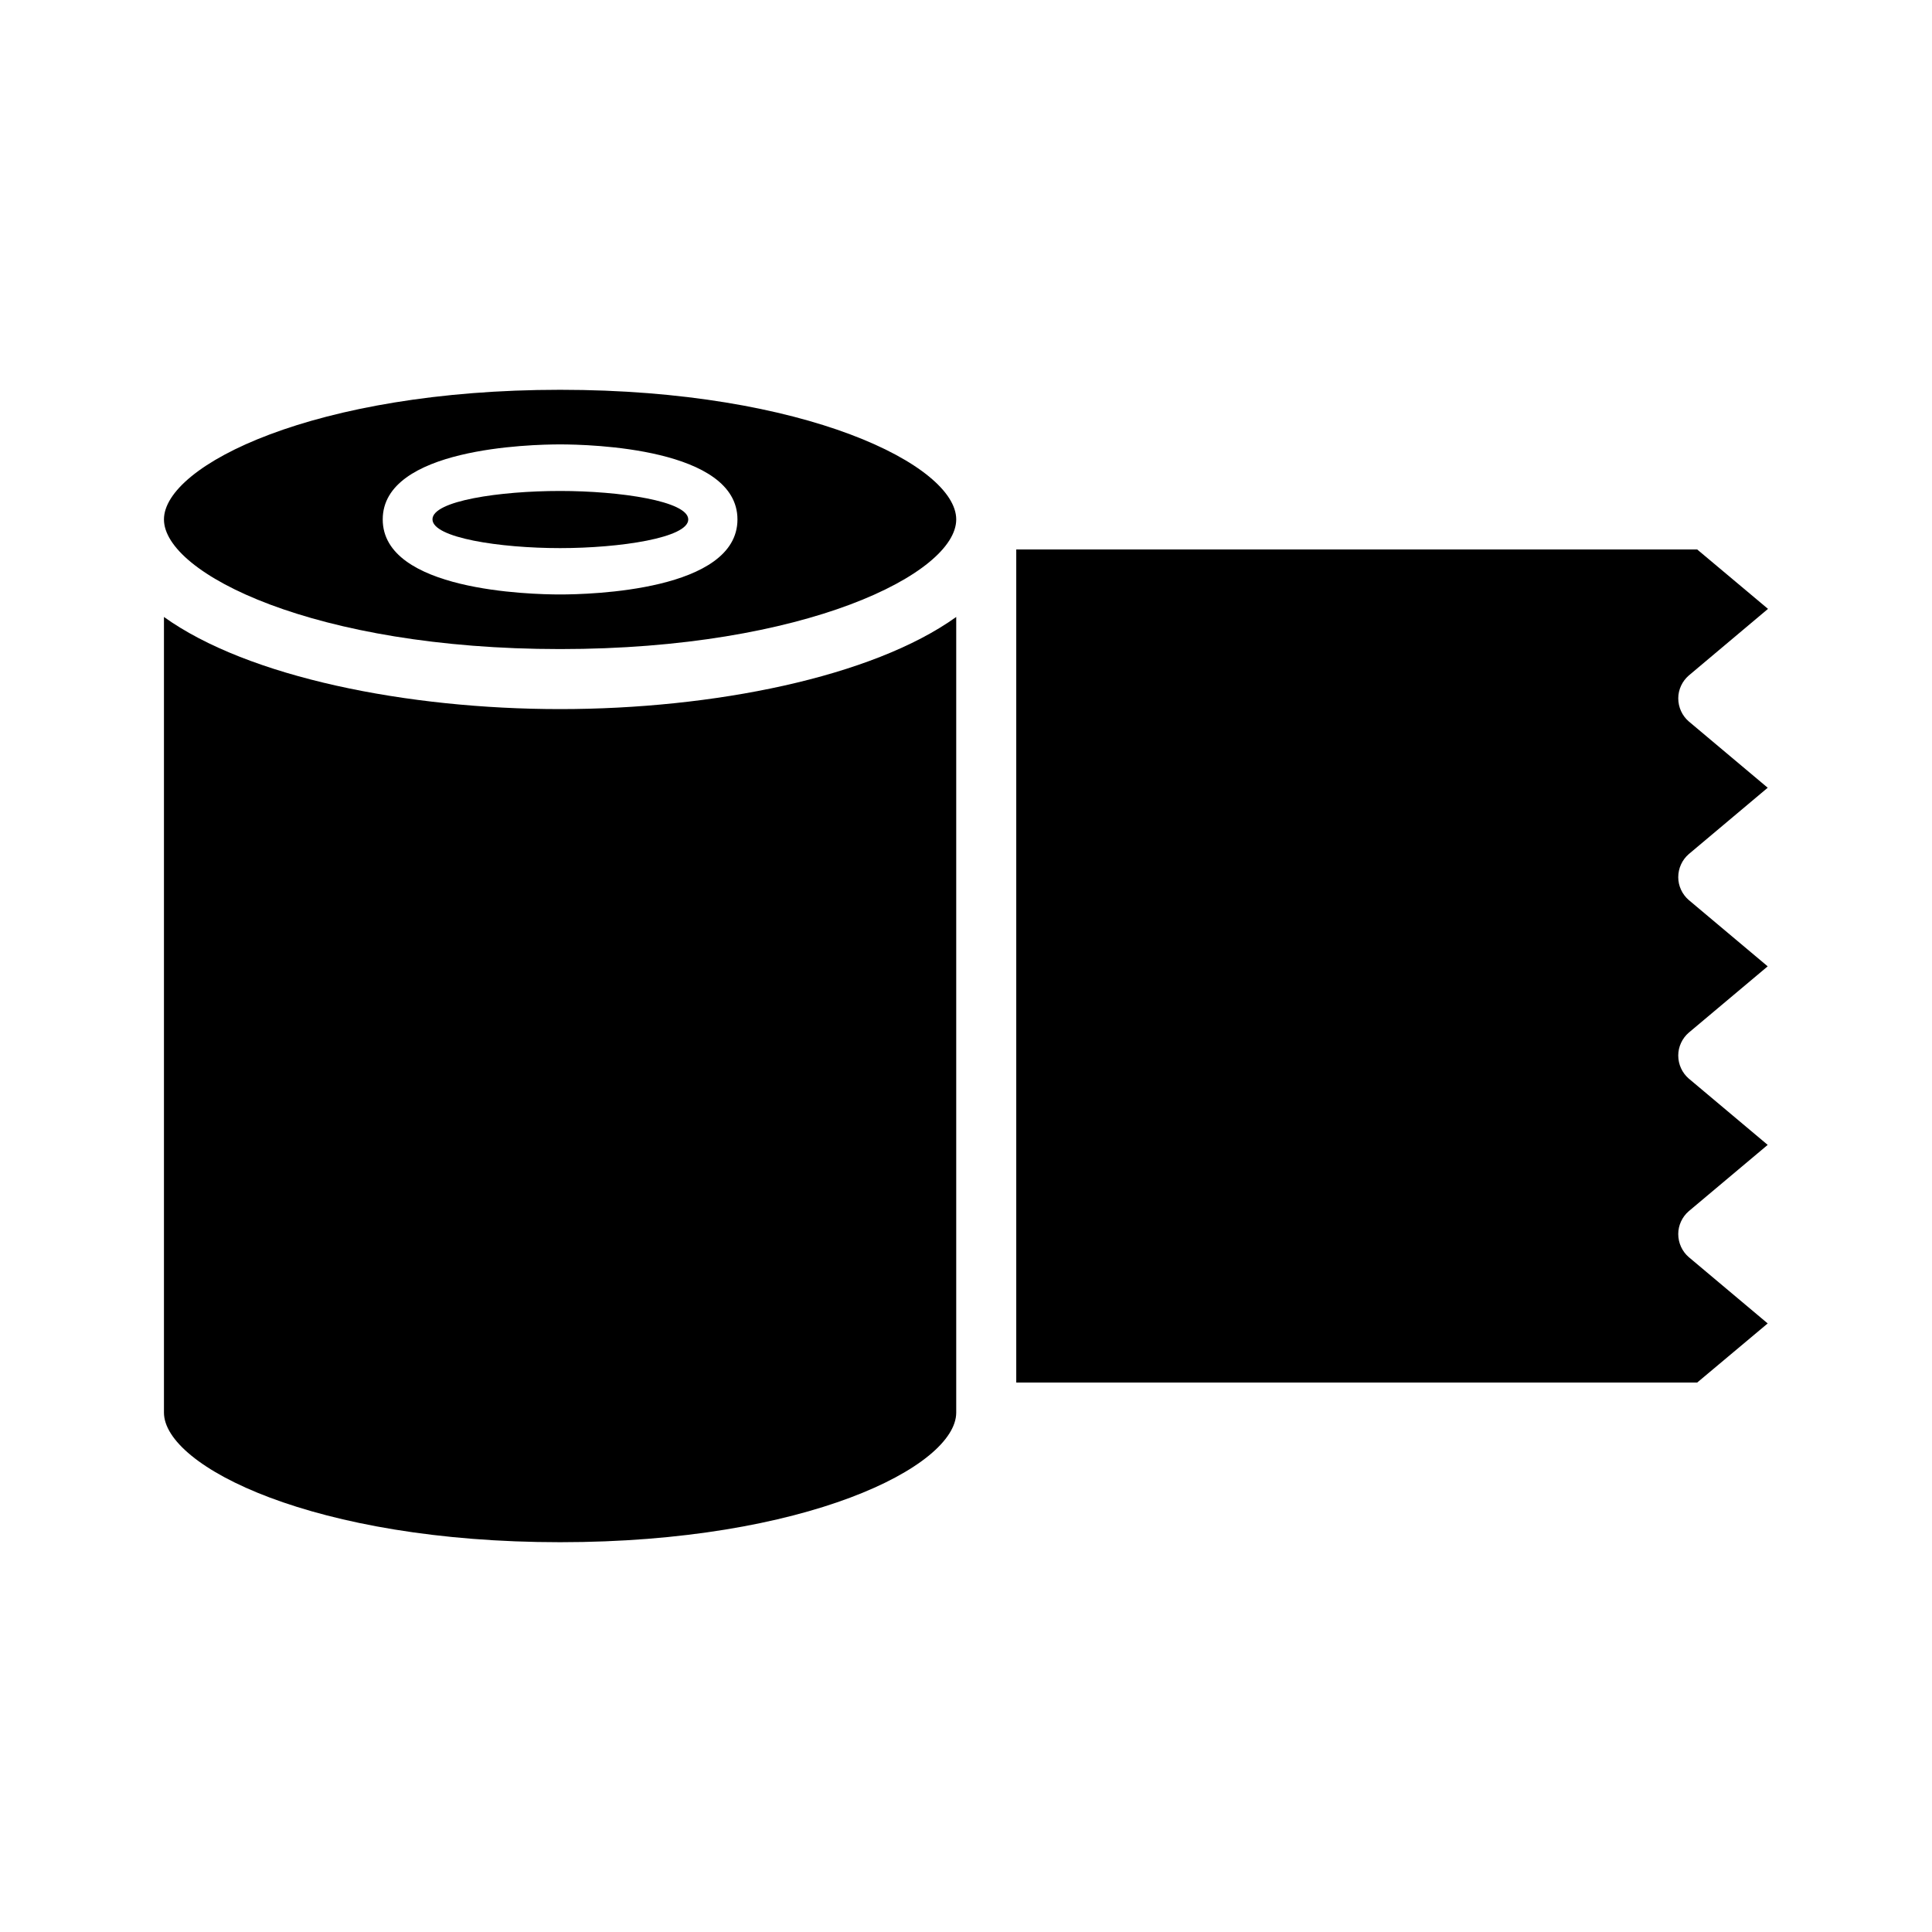
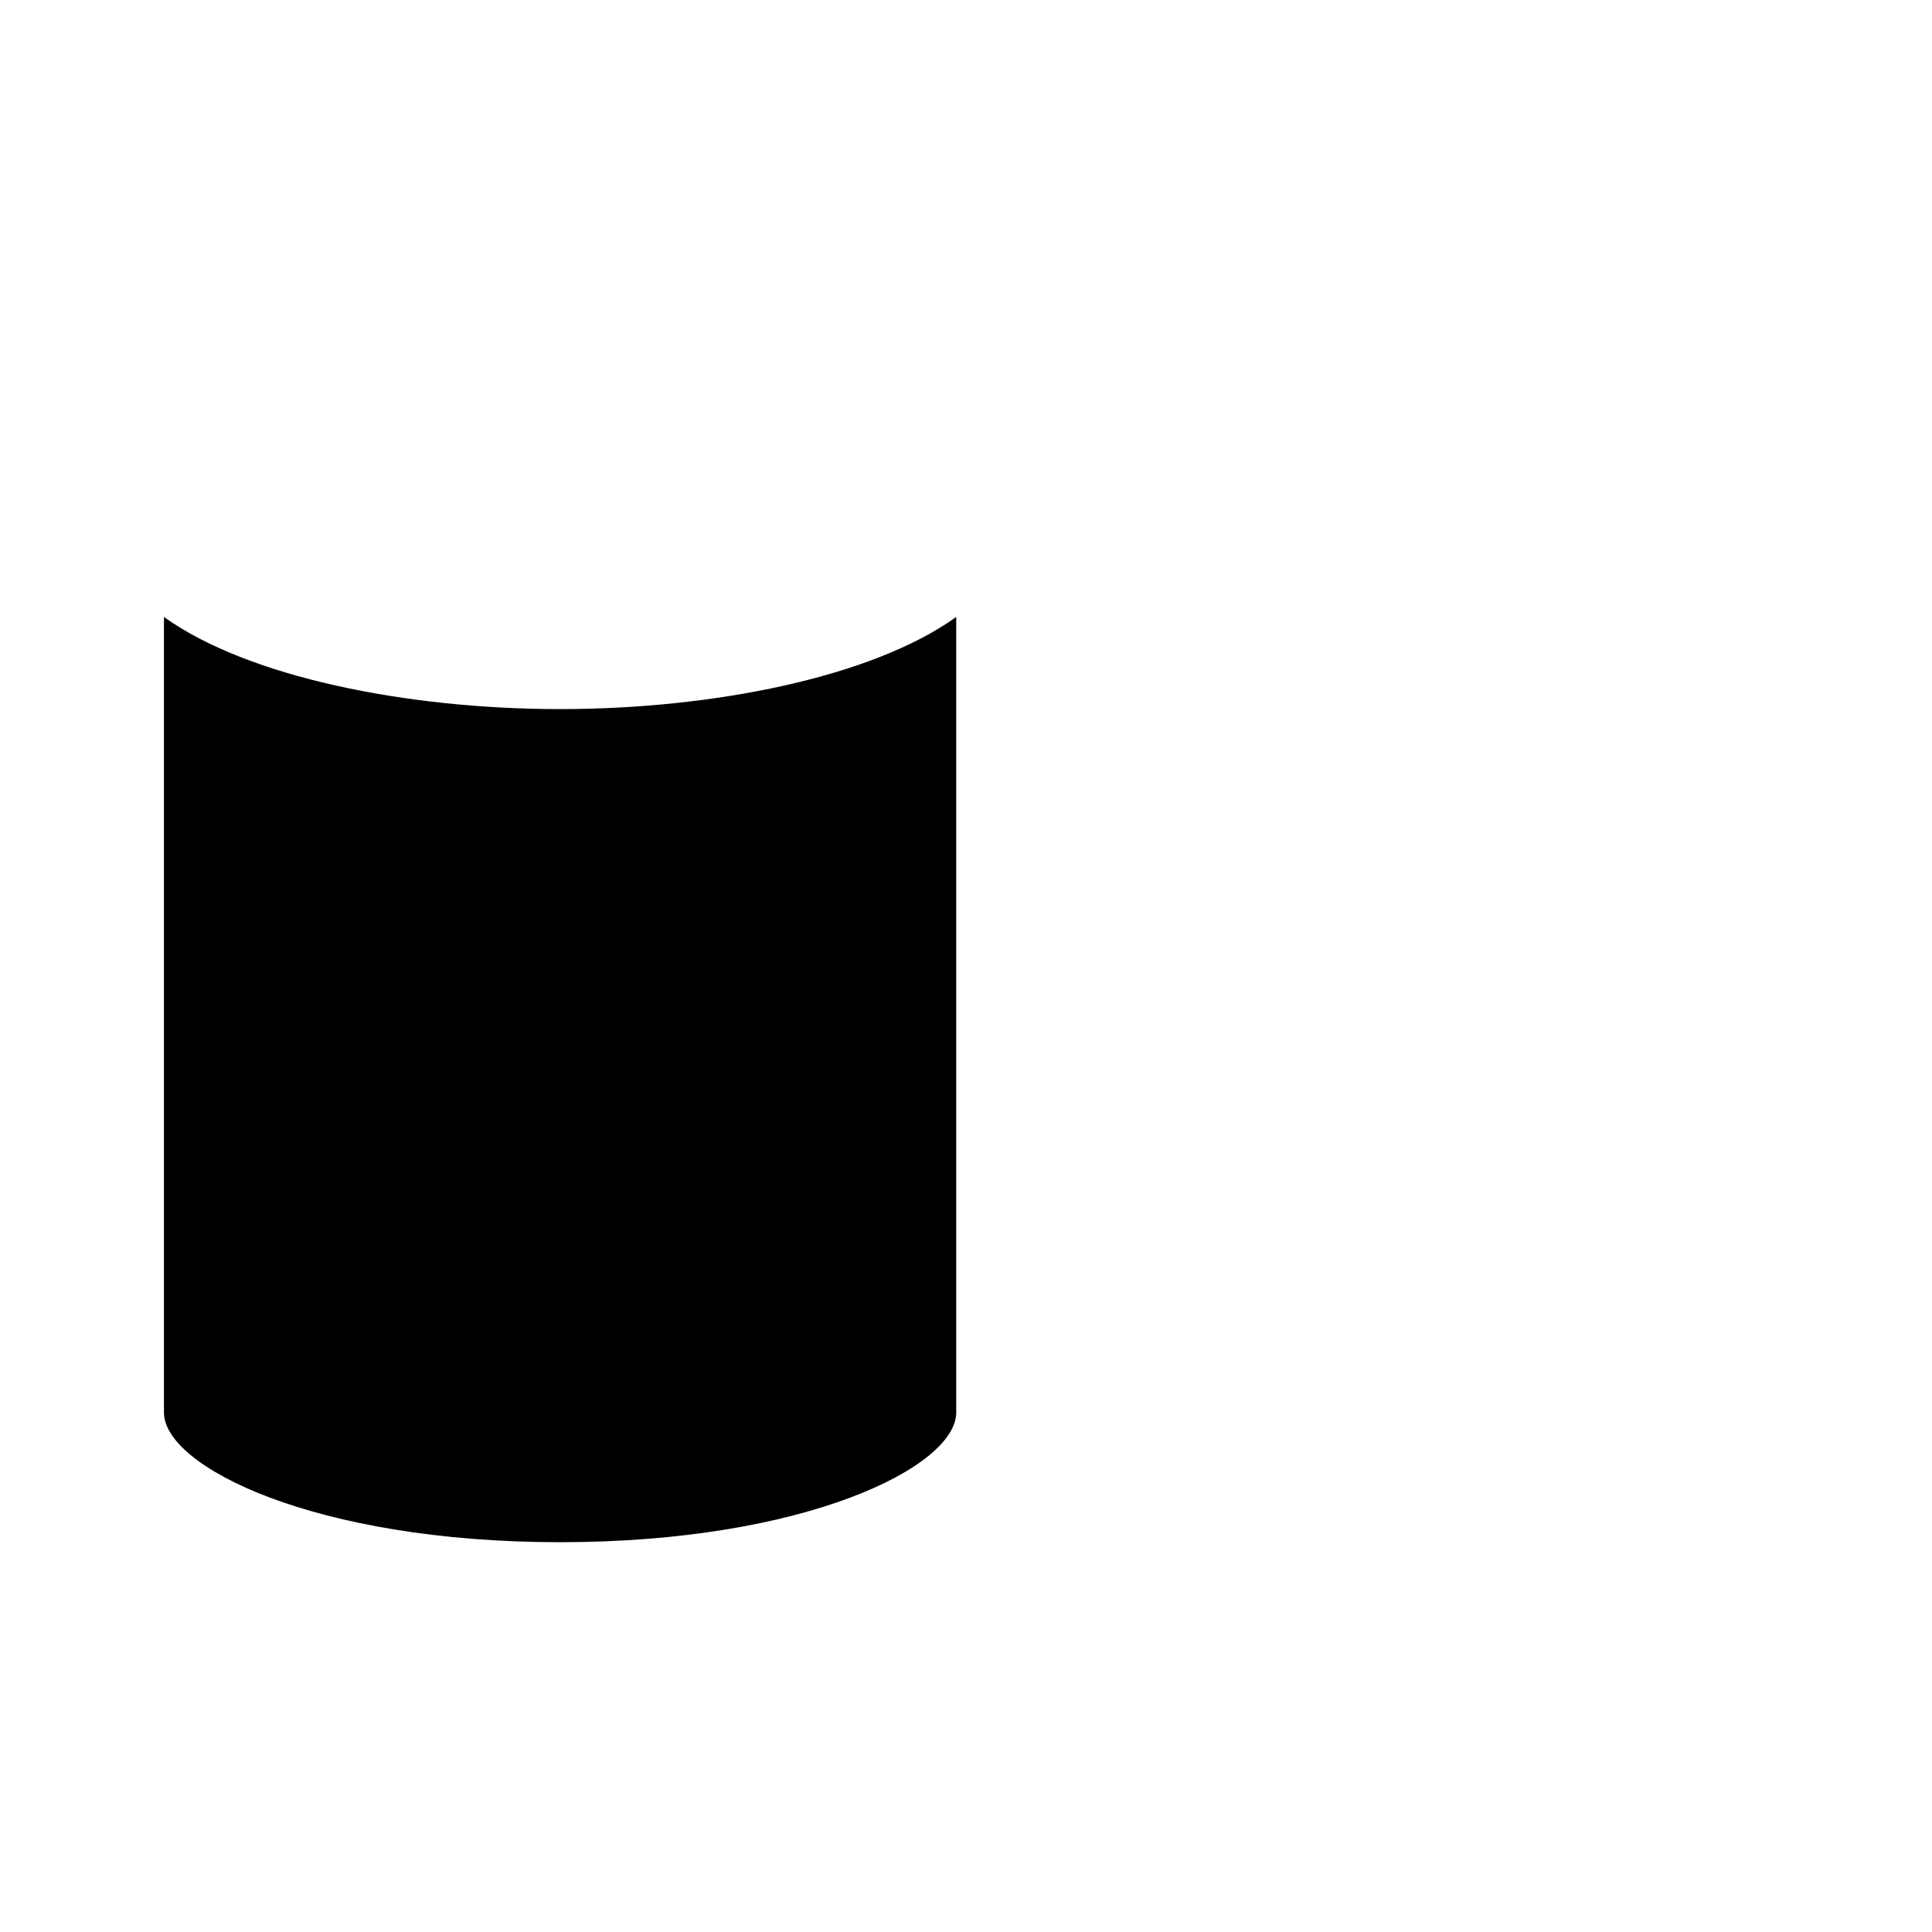
<svg xmlns="http://www.w3.org/2000/svg" fill="#000000" width="800px" height="800px" version="1.1" viewBox="144 144 512 512">
  <g>
-     <path d="m292.43 247.3c-65.055 0-104.98 20.043-104.98 34.355 0 14.316 39.926 34.355 104.98 34.355 65.055 0 104.98-20.043 104.98-34.355s-39.926-34.355-104.98-34.355zm0 54.238c-7.875 0-47.004-0.953-47.004-19.883s39.129-19.883 47.004-19.883 47.004 0.953 47.004 19.883-39.129 19.883-47.004 19.883z" />
    <path d="m187.45 307.5v210.84c0 14.316 39.926 34.359 104.98 34.359 65.055 0 104.98-20.043 104.98-34.359v-210.84c-22.27 15.984-64.5 24.418-104.98 24.418-40.48 0-82.711-8.43-104.98-24.418z" />
-     <path d="m292.43 274.11c-15.961 0-33.82 2.609-33.82 7.516 0 4.902 17.859 7.629 33.82 7.629 15.863 0 33.965-2.727 33.965-7.59 0-4.867-18.102-7.555-33.965-7.555z" />
-     <path d="m612.46 352.76-20.918-17.574c-1.75-1.512-2.785-3.738-2.785-6.125 0-2.305 1.035-4.531 2.785-6.043l20.996-17.66-18.77-15.746h-180.45v220.78h180.45l18.688-15.668-20.918-17.574c-1.75-1.512-2.785-3.738-2.785-6.125 0-2.305 1.035-4.535 2.785-6.043l20.918-17.574-20.918-17.574c-1.75-1.512-2.785-3.738-2.785-6.125 0-2.305 1.035-4.535 2.785-6.043l20.918-17.574-20.918-17.574c-1.75-1.512-2.785-3.738-2.785-6.043 0-2.387 1.035-4.613 2.785-6.125z" />
  </g>
</svg>